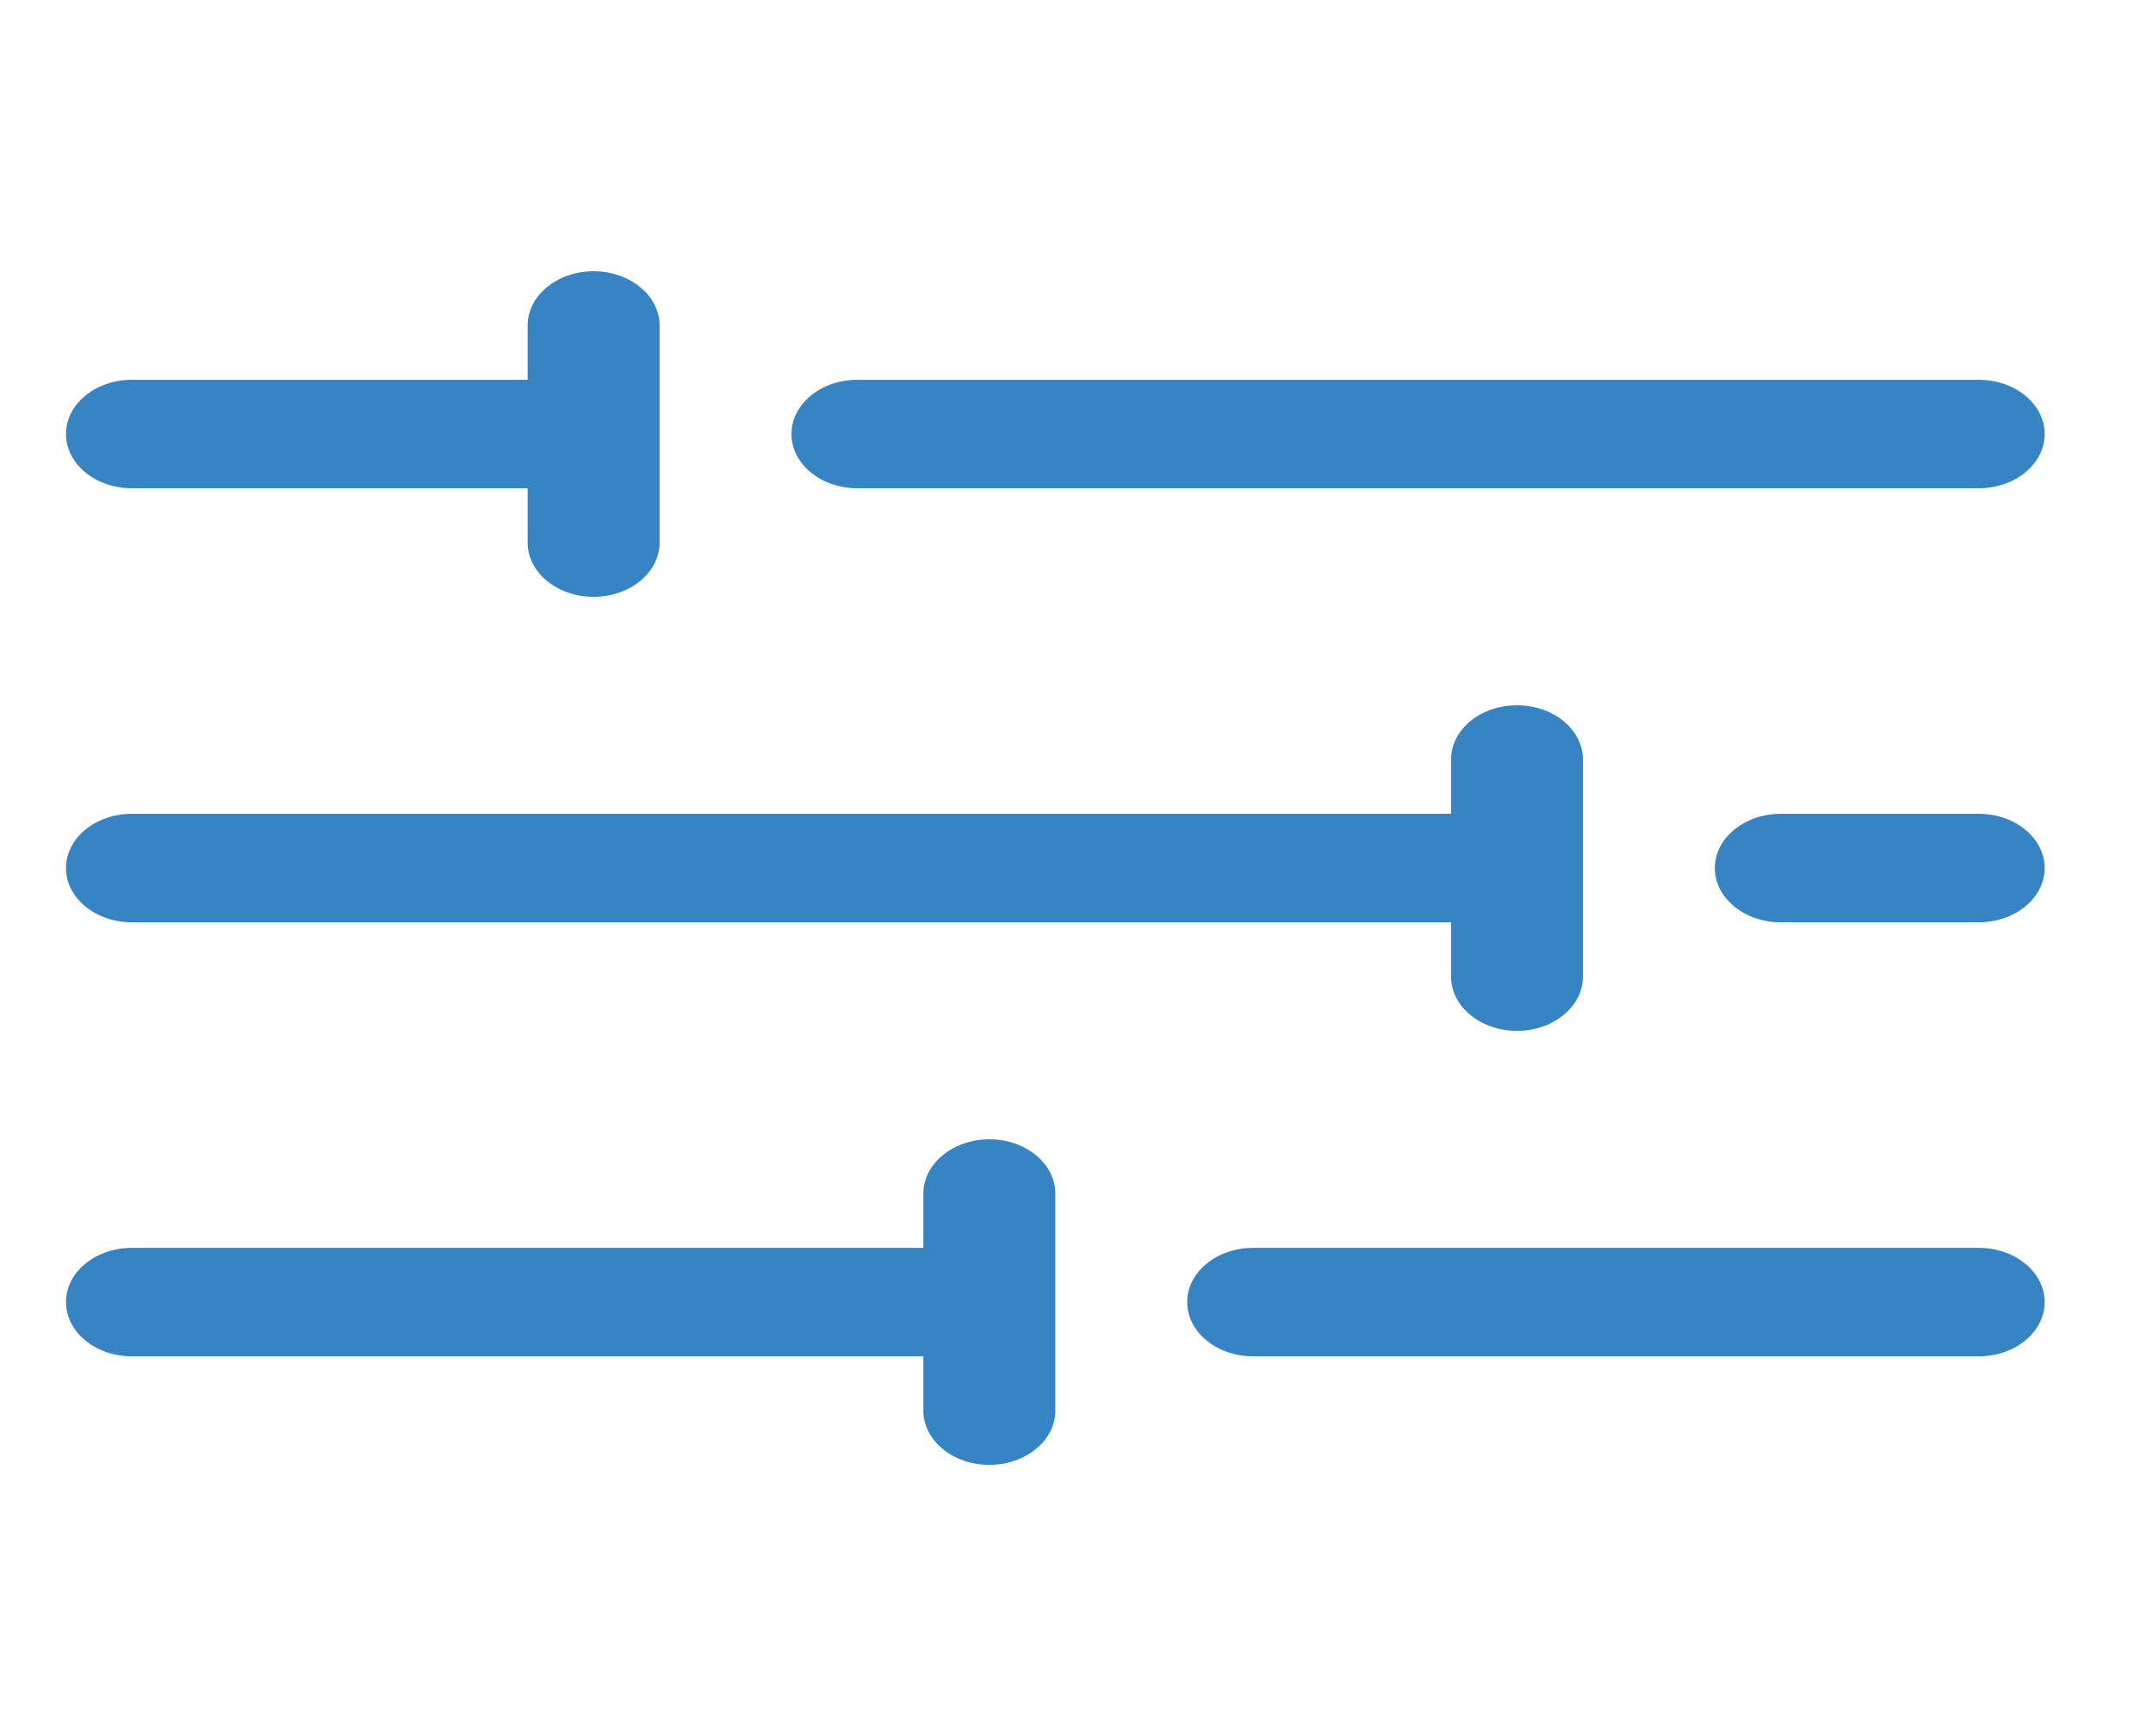
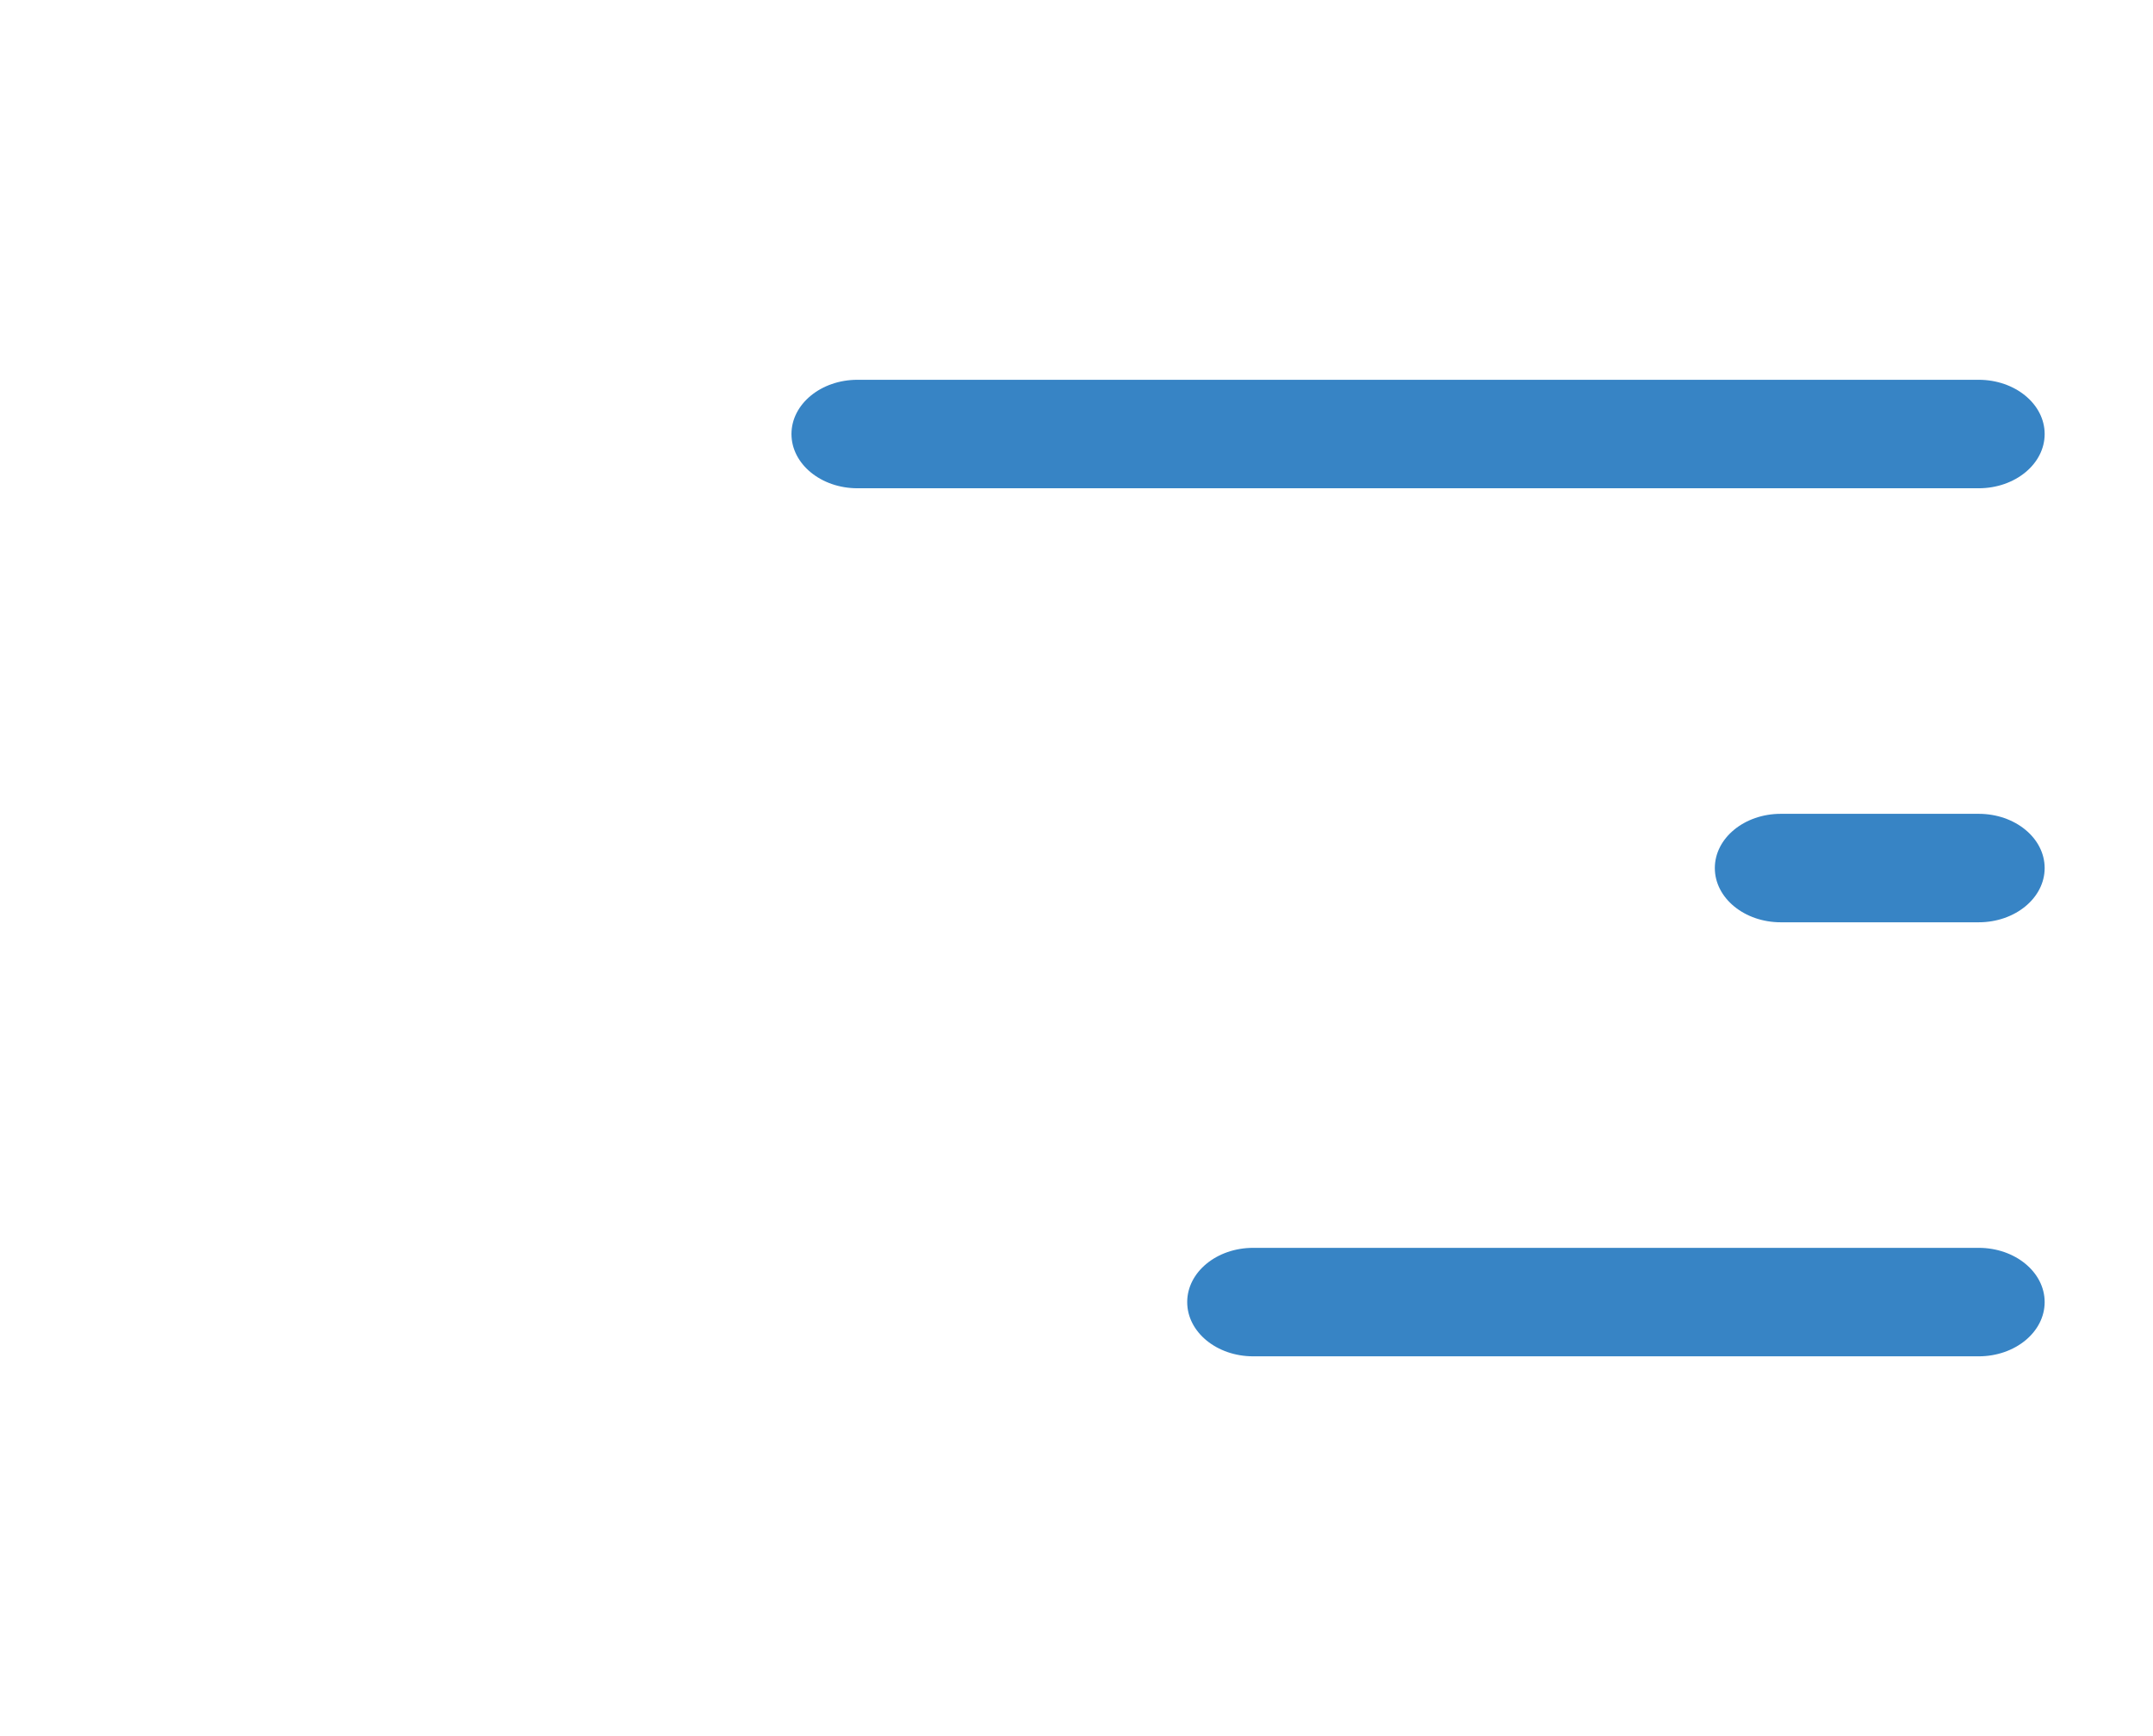
<svg xmlns="http://www.w3.org/2000/svg" width="31" height="25" viewBox="0 0 31 25" fill="none">
  <path d="M28.49 5.469H12.346C11.821 5.469 11.396 5.819 11.396 6.25C11.396 6.681 11.821 7.031 12.346 7.031H28.49C29.015 7.031 29.44 6.681 29.44 6.25C29.44 5.819 29.015 5.469 28.49 5.469Z" fill="#3784C5" />
  <path d="M28.49 17.969H18.044C17.518 17.969 17.094 18.319 17.094 18.75C17.094 19.181 17.518 19.531 18.044 19.531H28.49C29.015 19.531 29.44 19.181 29.44 18.75C29.44 18.319 29.015 17.969 28.49 17.969Z" fill="#3784C5" />
-   <path d="M1.899 19.531H13.295V20.312C13.295 20.744 13.721 21.094 14.245 21.094C14.769 21.094 15.195 20.744 15.195 20.312V17.188C15.195 16.756 14.769 16.406 14.245 16.406C13.721 16.406 13.295 16.756 13.295 17.188V17.969H1.899C1.375 17.969 0.95 18.319 0.95 18.75C0.95 19.181 1.375 19.531 1.899 19.531Z" fill="#3784C5" />
  <path d="M28.49 11.719H25.641C25.116 11.719 24.691 12.069 24.691 12.5C24.691 12.931 25.116 13.281 25.641 13.281H28.49C29.015 13.281 29.44 12.931 29.44 12.5C29.44 12.069 29.015 11.719 28.49 11.719Z" fill="#3784C5" />
-   <path d="M1.899 13.281H20.893V14.062C20.893 14.494 21.317 14.844 21.842 14.844C22.367 14.844 22.792 14.494 22.792 14.062V10.938C22.792 10.506 22.367 10.156 21.842 10.156C21.317 10.156 20.893 10.506 20.893 10.938V11.719H1.899C1.375 11.719 0.95 12.069 0.95 12.5C0.95 12.931 1.375 13.281 1.899 13.281Z" fill="#3784C5" />
-   <path d="M8.547 8.594C9.071 8.594 9.497 8.244 9.497 7.812V4.688C9.497 4.256 9.071 3.906 8.547 3.906C8.023 3.906 7.597 4.256 7.597 4.688V5.469H1.899C1.375 5.469 0.95 5.819 0.95 6.25C0.95 6.681 1.375 7.031 1.899 7.031H7.597V7.812C7.597 8.244 8.023 8.594 8.547 8.594Z" fill="#3784C5" />
</svg>